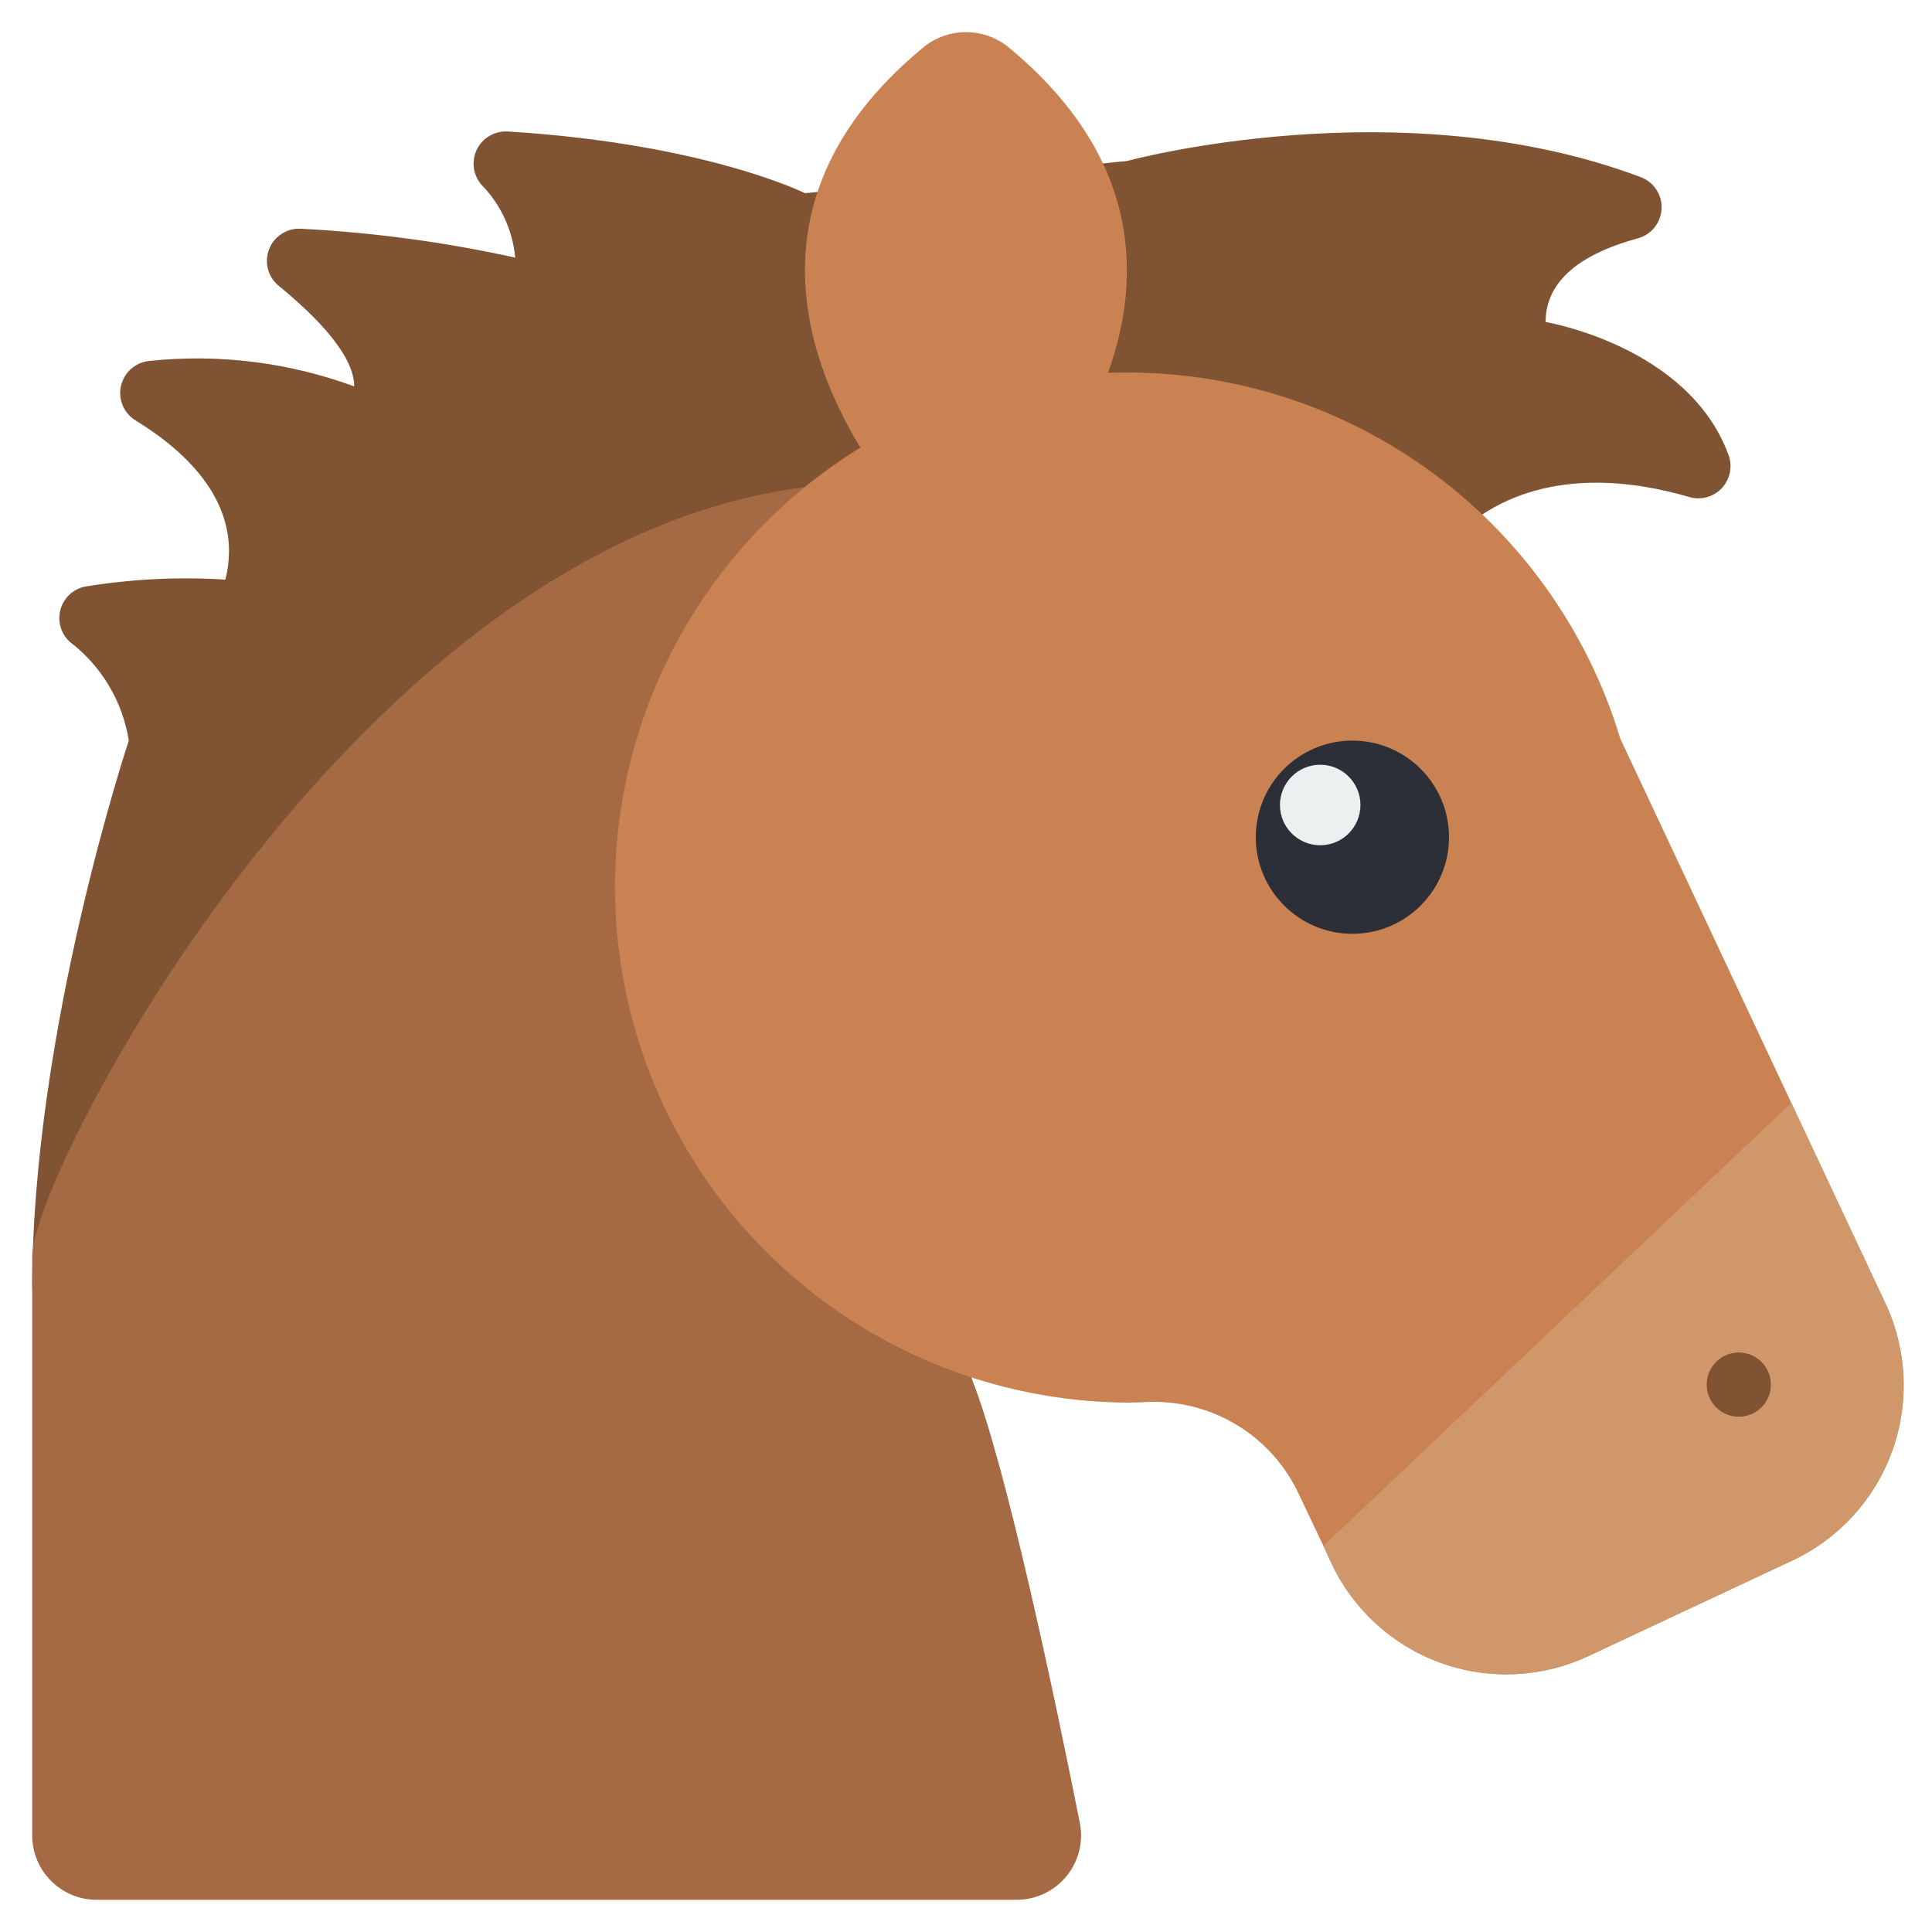
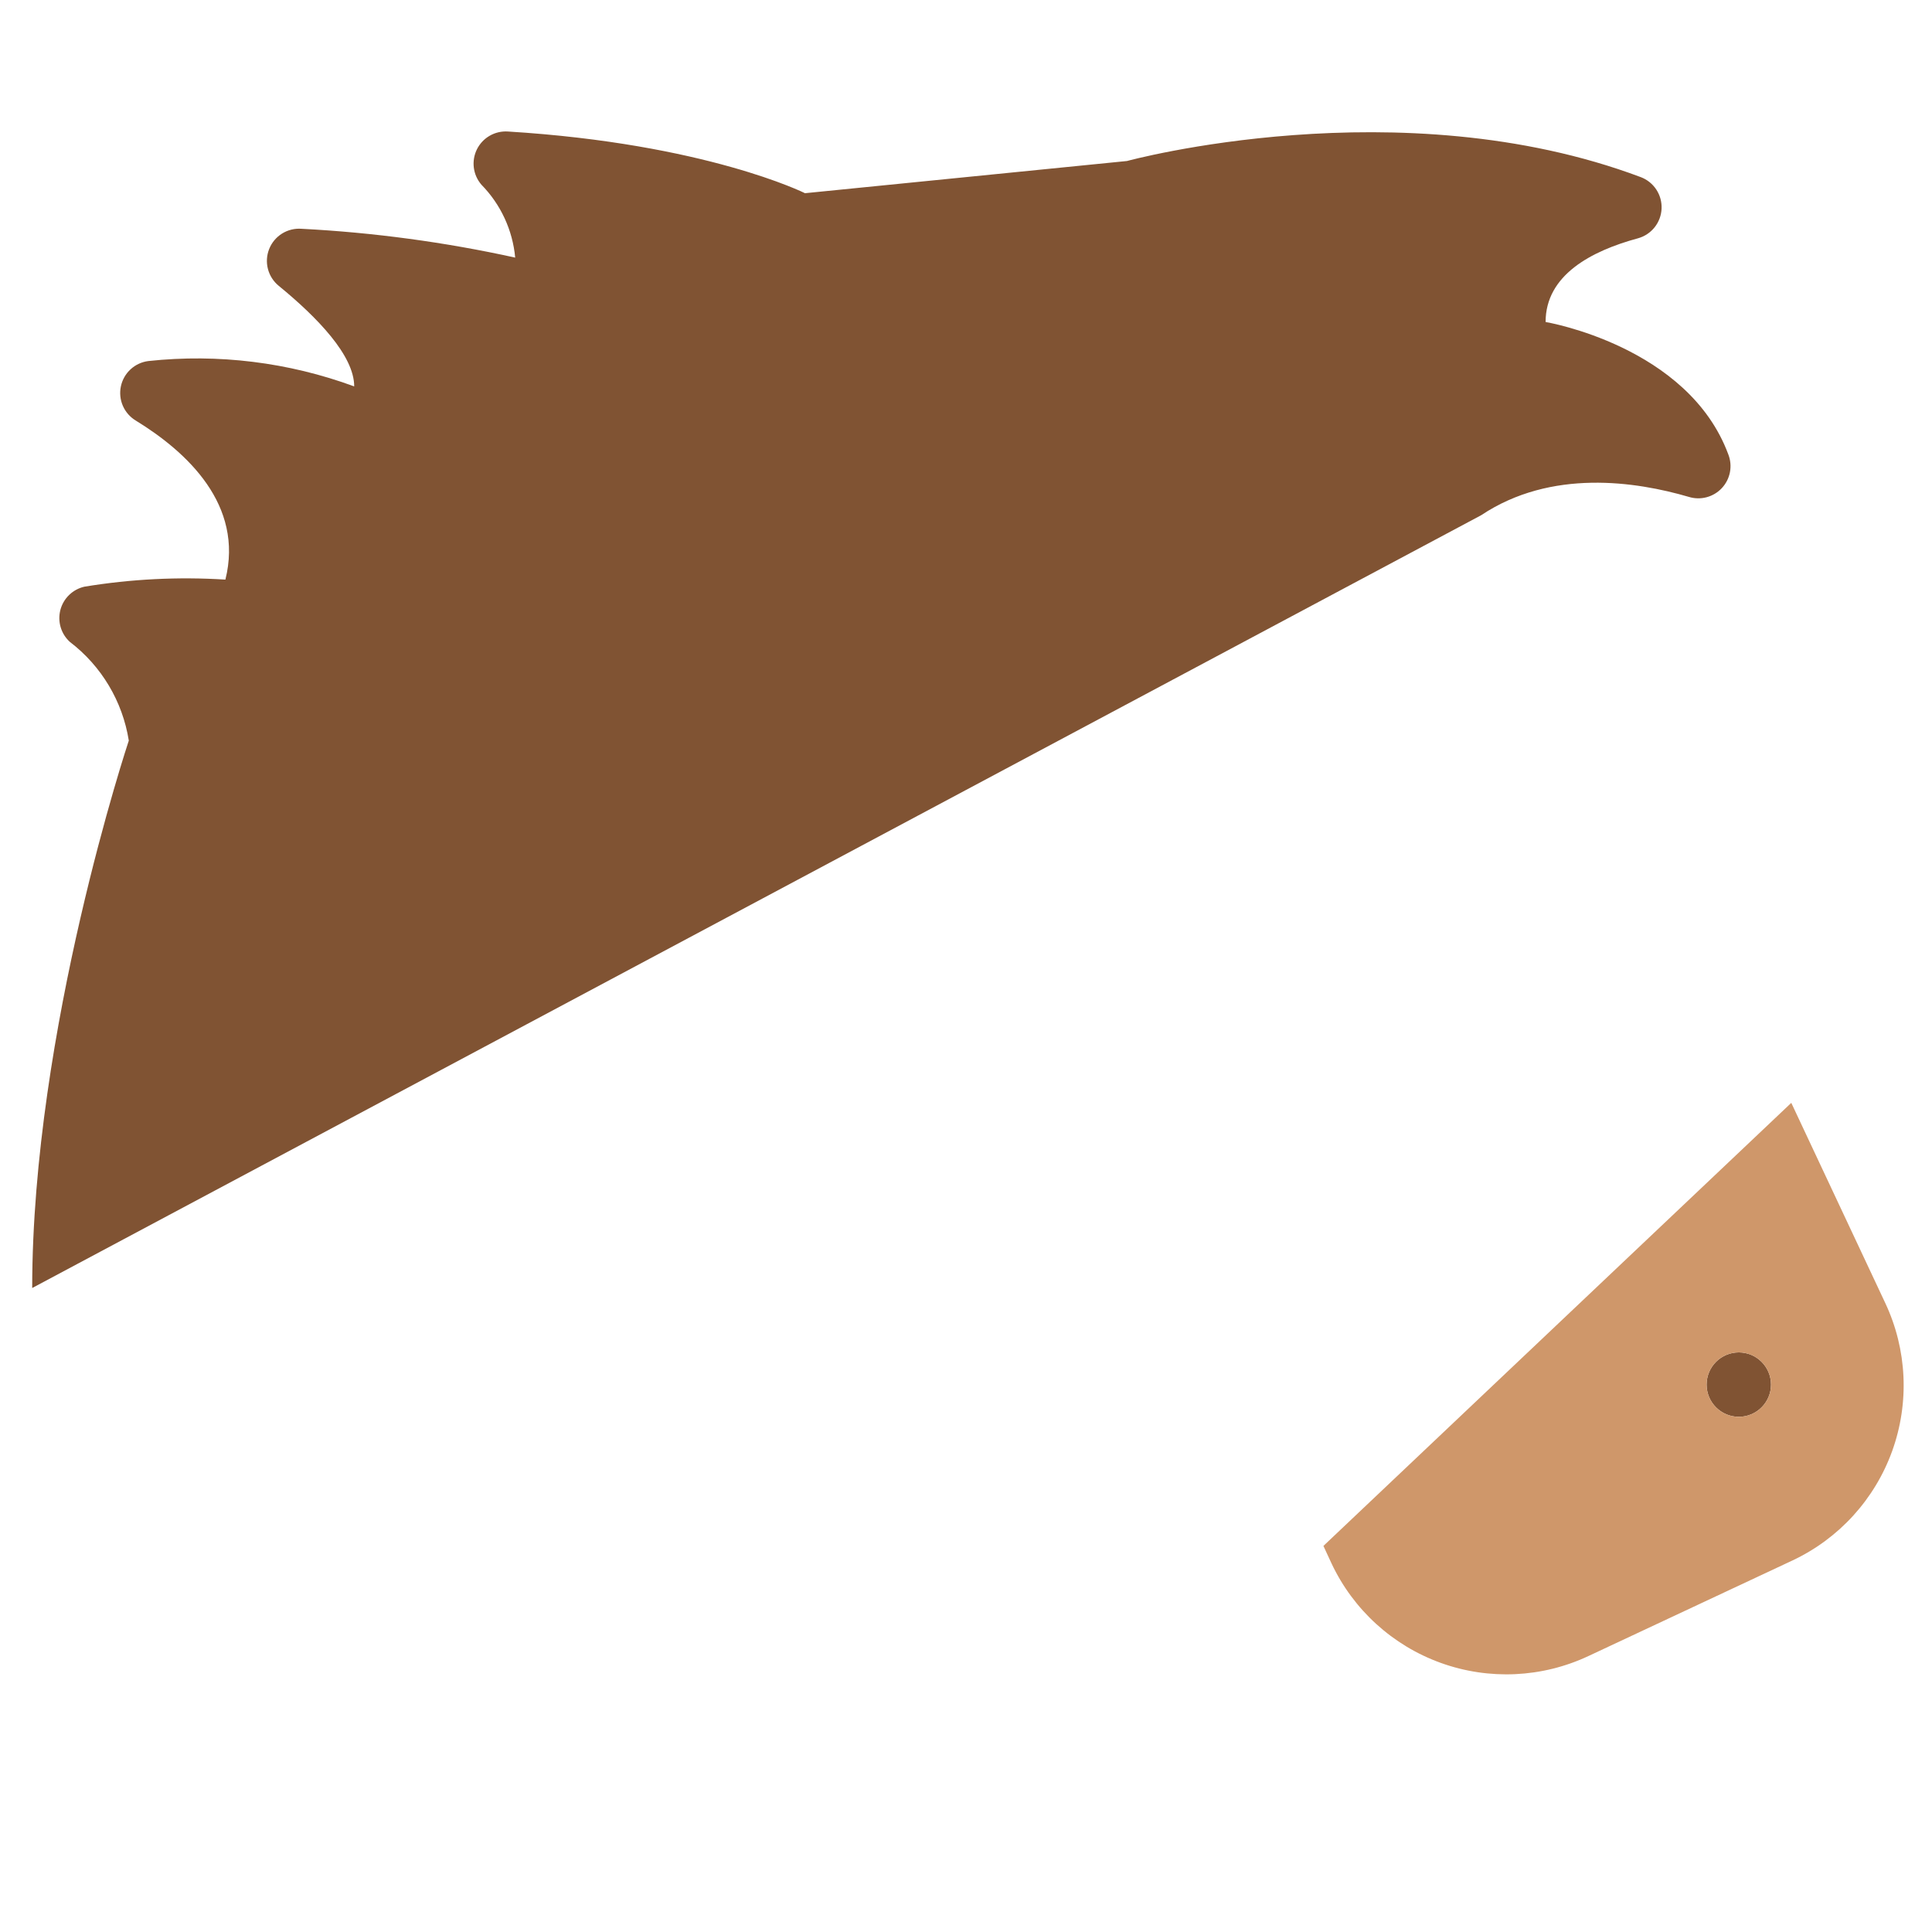
<svg xmlns="http://www.w3.org/2000/svg" width="512" height="512" viewBox="0 0 512 512" fill="none">
  <path d="M8.533 341.334C8.533 273.068 34.133 196.268 34.133 196.268C32.484 185.87 26.895 176.507 18.526 170.121C17.369 169.073 16.522 167.727 16.078 166.231C15.633 164.735 15.607 163.145 16.003 161.635C16.399 160.125 17.201 158.752 18.323 157.667C19.445 156.581 20.843 155.824 22.366 155.478C34.711 153.445 47.246 152.815 59.733 153.601C64.674 133.829 49.578 119.783 35.993 111.463C34.47 110.549 33.27 109.181 32.56 107.552C31.851 105.922 31.669 104.112 32.038 102.373C32.407 100.635 33.31 99.055 34.62 97.855C35.931 96.654 37.583 95.893 39.347 95.677C57.795 93.693 76.453 95.994 93.867 102.401C93.867 94.226 84.079 84.097 73.882 75.76C72.47 74.613 71.462 73.044 71.005 71.284C70.547 69.523 70.665 67.663 71.339 65.974C72.013 64.284 73.21 62.855 74.754 61.894C76.299 60.932 78.11 60.49 79.923 60.63C98.971 61.615 117.905 64.17 136.533 68.268C135.861 60.99 132.699 54.166 127.582 48.948C126.48 47.675 125.78 46.104 125.569 44.433C125.359 42.763 125.647 41.067 126.397 39.56C127.148 38.053 128.328 36.802 129.789 35.964C131.249 35.126 132.925 34.739 134.605 34.851C187.093 38.077 213.333 51.201 213.333 51.201L298.667 42.668C298.667 42.668 370.961 22.947 434.807 46.934C436.494 47.567 437.937 48.717 438.931 50.22C439.924 51.723 440.416 53.502 440.336 55.301C440.257 57.101 439.61 58.829 438.488 60.239C437.366 61.648 435.827 62.666 434.091 63.148C421.675 66.51 409.6 72.901 409.6 85.334C409.6 85.334 447.368 91.632 458.027 120.44C458.607 121.936 458.754 123.565 458.451 125.14C458.147 126.715 457.406 128.173 456.312 129.346C455.218 130.52 453.816 131.361 452.265 131.773C450.715 132.186 449.08 132.153 447.548 131.679C433.553 127.583 411.085 124.169 392.533 136.534L8.533 341.334Z" fill="#805333" />
-   <path d="M257.536 365.397C266.692 388.437 279.723 450.671 286.182 483.157C286.66 485.628 286.586 488.174 285.965 490.612C285.344 493.051 284.192 495.322 282.59 497.263C280.988 499.204 278.977 500.766 276.701 501.839C274.425 502.911 271.939 503.467 269.423 503.467H25.6C21.073 503.467 16.733 501.669 13.532 498.468C10.331 495.267 8.533 490.926 8.533 486.4V332.8C8.533 311.04 94.123 144.128 213.248 129.109L257.536 365.397Z" fill="#A56A43" />
-   <path d="M475.051 413.525L420.949 438.869C408.66 444.638 394.582 445.29 381.813 440.681C369.043 436.072 358.626 426.581 352.853 414.293L350.72 409.685L344.235 396.032C340.732 388.469 335.073 382.109 327.967 377.752C320.862 373.395 312.628 371.234 304.299 371.541C302.421 371.627 300.544 371.712 298.667 371.712C268.992 371.494 240.194 361.626 216.623 343.597C193.052 325.568 175.988 300.358 168.009 271.775C160.03 243.193 161.568 212.79 172.393 185.159C183.217 157.528 202.74 134.17 228.011 118.613C212.565 93.269 198.571 50.091 245.333 12.032C248.42 9.746 252.159 8.512 256 8.512C259.841 8.512 263.58 9.746 266.667 12.032C302.763 41.472 302.592 73.899 293.632 98.816C323.794 97.695 353.477 106.6 378.041 124.139C402.605 141.678 420.665 166.863 429.397 195.755L474.709 292.267L499.627 345.344C505.403 357.645 506.06 371.737 501.451 384.522C496.843 397.307 487.347 407.739 475.051 413.525Z" fill="#CB8252" />
-   <path d="M358.4 247.468C372.539 247.468 384 236.006 384 221.868C384 207.729 372.539 196.268 358.4 196.268C344.262 196.268 332.8 207.729 332.8 221.868C332.8 236.006 344.262 247.468 358.4 247.468Z" fill="#2C2F38" />
  <path d="M460.8 375.467C465.513 375.467 469.333 371.647 469.333 366.934C469.333 362.221 465.513 358.4 460.8 358.4C456.087 358.4 452.267 362.221 452.267 366.934C452.267 371.647 456.087 375.467 460.8 375.467Z" fill="#805333" />
  <path d="M499.627 345.345L474.709 292.268L350.72 409.686L352.853 414.294C358.626 426.582 369.043 436.073 381.813 440.682C394.583 445.291 408.66 444.639 420.949 438.87L475.051 413.526C487.347 407.74 496.843 397.307 501.451 384.523C506.06 371.738 505.403 357.646 499.627 345.345ZM460.8 375.468C459.112 375.468 457.462 374.967 456.059 374.029C454.656 373.092 453.562 371.759 452.916 370.2C452.27 368.641 452.101 366.925 452.431 365.269C452.76 363.614 453.573 362.094 454.766 360.9C455.959 359.707 457.48 358.894 459.135 358.565C460.791 358.236 462.506 358.405 464.066 359.05C465.625 359.696 466.958 360.79 467.895 362.193C468.833 363.597 469.333 365.247 469.333 366.934C469.333 369.197 468.434 371.368 466.834 372.968C465.234 374.569 463.063 375.468 460.8 375.468Z" fill="#CF976A" />
-   <path d="M349.867 223.999C355.758 223.999 360.533 219.224 360.533 213.333C360.533 207.442 355.758 202.666 349.867 202.666C343.976 202.666 339.2 207.442 339.2 213.333C339.2 219.224 343.976 223.999 349.867 223.999Z" fill="#ECF0F1" />
</svg>